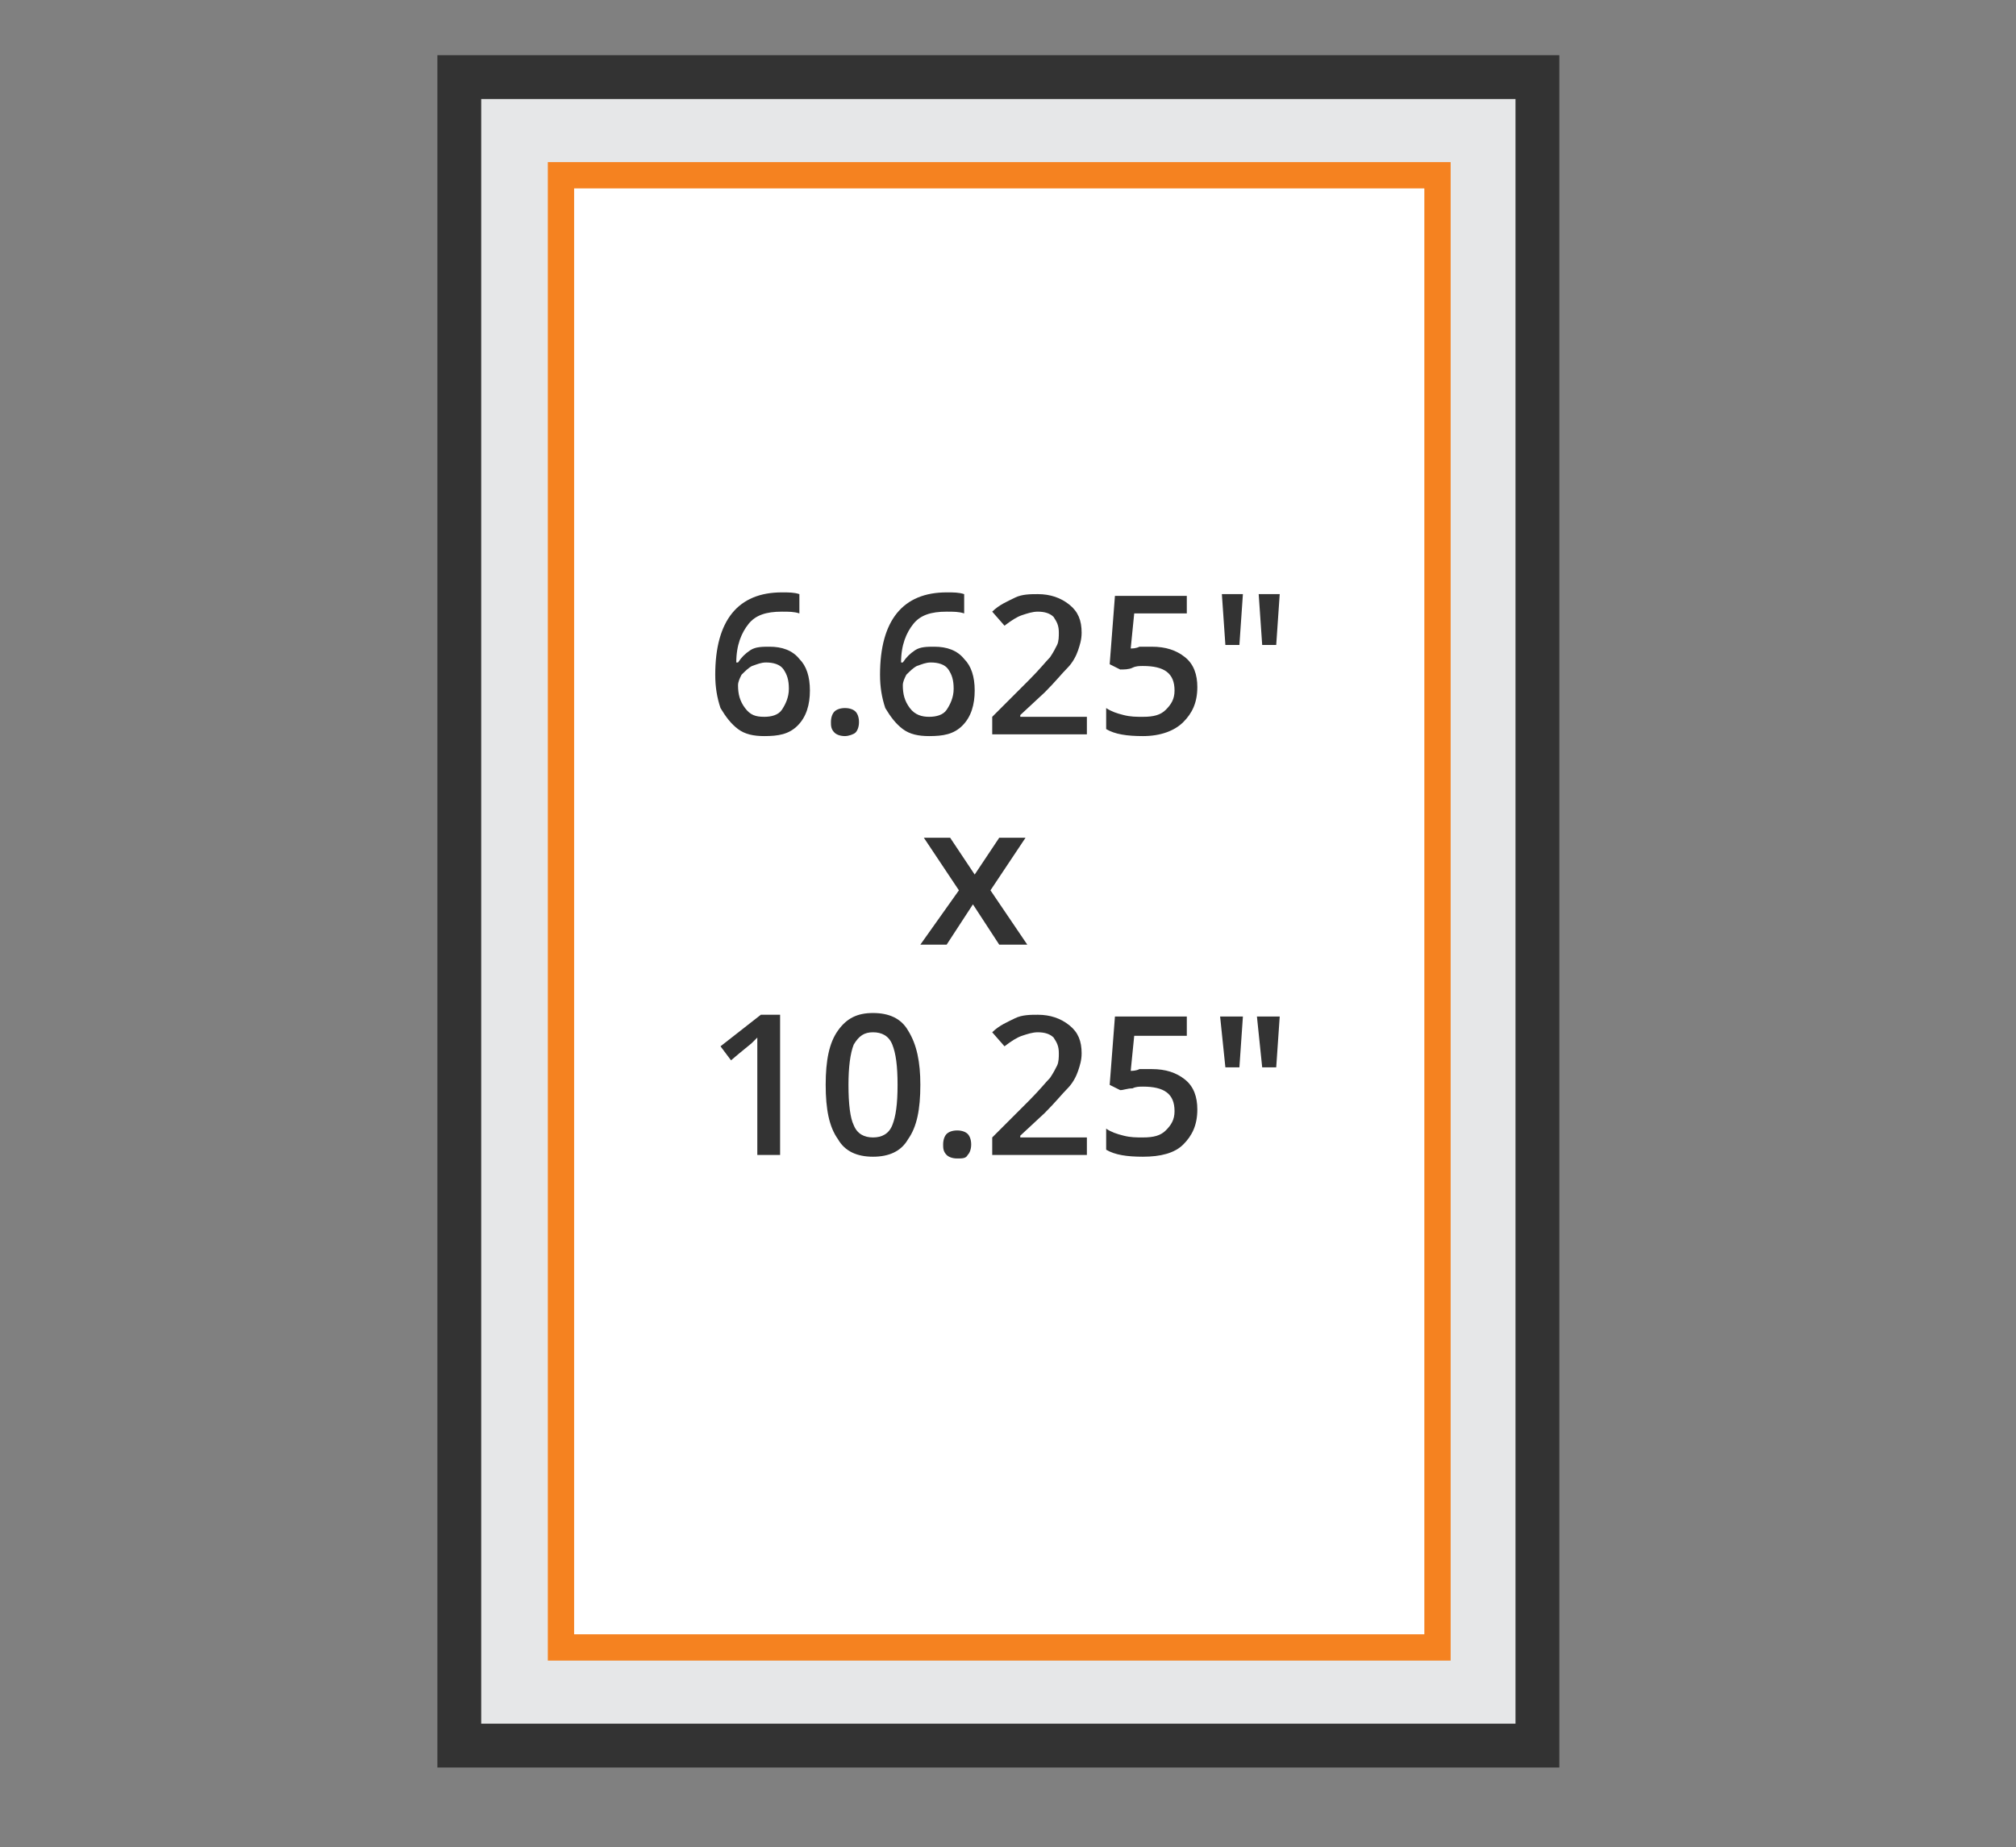
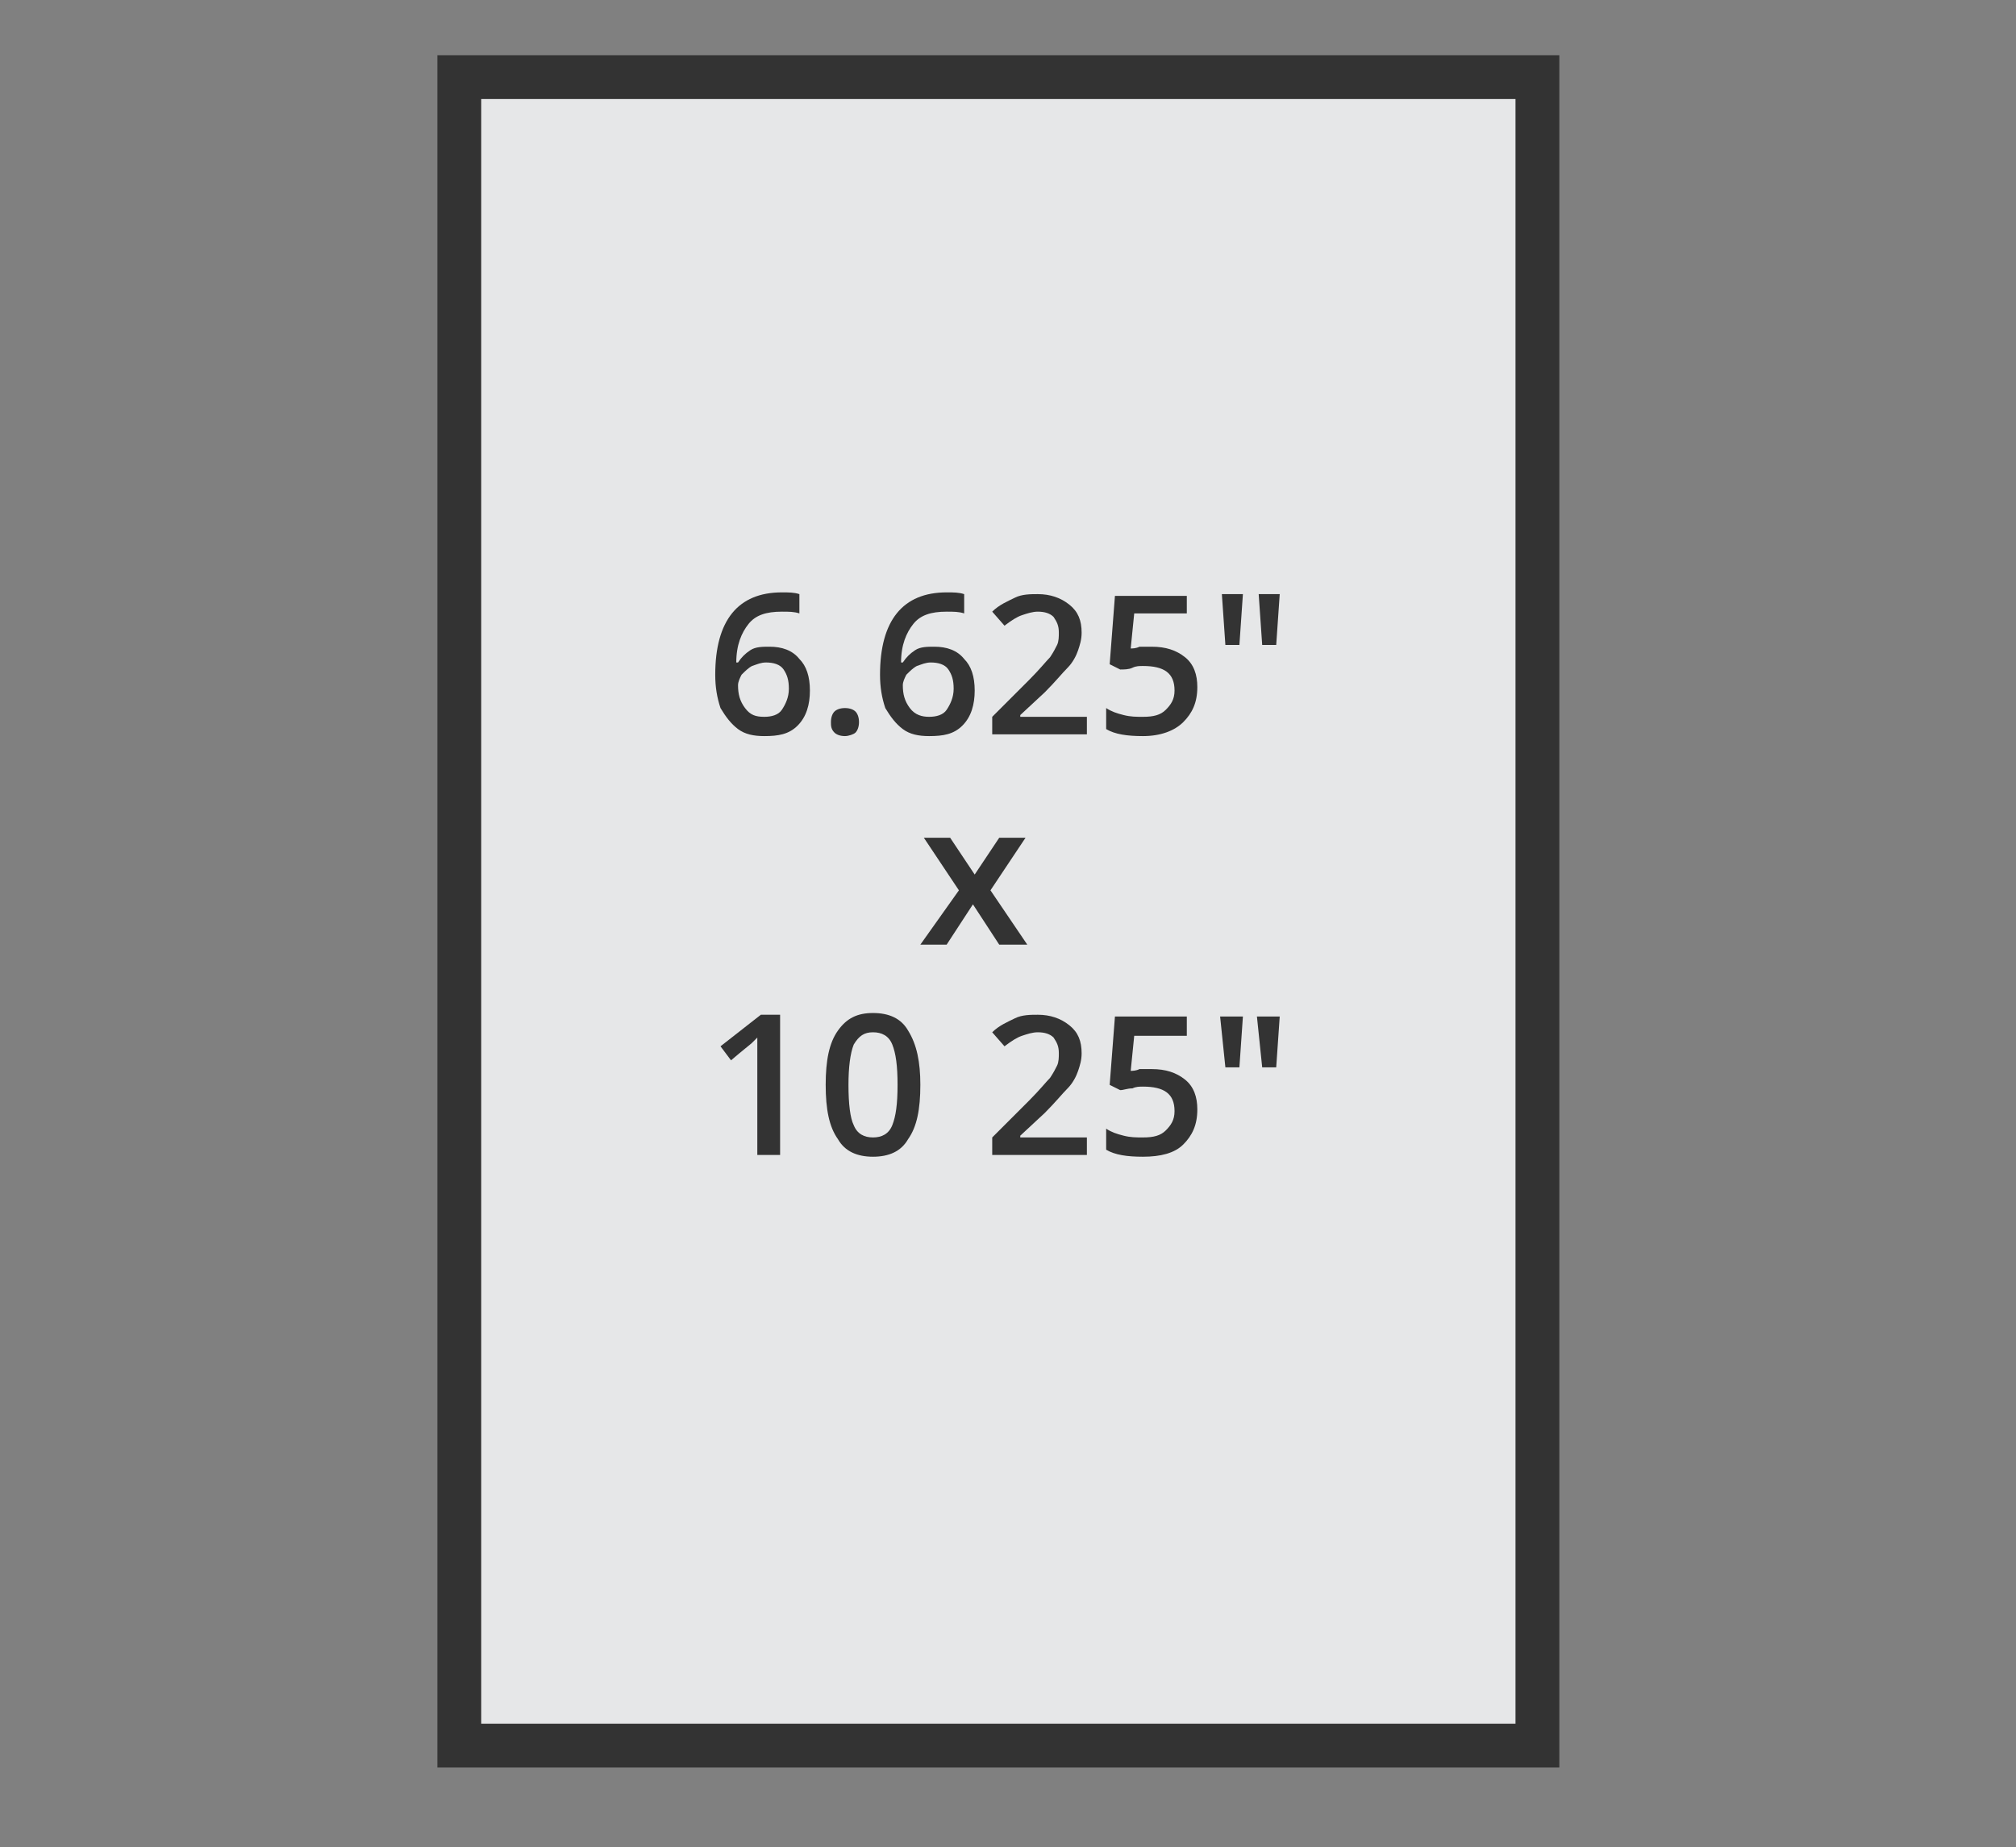
<svg xmlns="http://www.w3.org/2000/svg" version="1.1" id="Layer_1" x="0px" y="0px" viewBox="0 0 115 105.4" style="enable-background:new 0 0 115 105.4;" xml:space="preserve">
  <rect x="0" y="0" width="115" height="105.4" fill="#808080" stroke="none" />
  <style type="text/css">
	.st0{fill:#E6E7E8;stroke:#333333;stroke-width:2.5;stroke-miterlimit:10;}
	.st1{fill:#FFFFFF;stroke:#F58220;stroke-width:1.5;stroke-miterlimit:10;}
	.st2{fill:#333333;}
</style>
  <rect x="26.2" y="4.4" class="st0" width="61.5" height="95.2" />
-   <rect x="32" y="10" class="st1" width="50" height="84" />
  <g>
    <g>
      <path class="st2" d="M40.8,38.5c0-3.1,1.3-4.7,3.8-4.7c0.4,0,0.7,0,1,0.1v1.1c-0.3-0.1-0.6-0.1-1-0.1c-0.9,0-1.5,0.2-1.9,0.7    c-0.4,0.5-0.7,1.2-0.7,2.2h0.1c0.2-0.3,0.4-0.5,0.7-0.7c0.3-0.2,0.7-0.2,1.1-0.2c0.7,0,1.3,0.2,1.7,0.7c0.4,0.4,0.6,1,0.6,1.8    c0,0.8-0.2,1.5-0.7,2S44.4,42,43.6,42c-0.6,0-1.1-0.1-1.5-0.4c-0.4-0.3-0.7-0.7-1-1.2C40.9,39.8,40.8,39.2,40.8,38.5z M43.6,40.9    c0.4,0,0.8-0.1,1-0.4c0.2-0.3,0.4-0.7,0.4-1.2c0-0.5-0.1-0.8-0.3-1.1c-0.2-0.3-0.6-0.4-1-0.4c-0.3,0-0.5,0.1-0.8,0.2    c-0.2,0.1-0.4,0.3-0.6,0.5c-0.1,0.2-0.2,0.4-0.2,0.6c0,0.5,0.1,0.9,0.4,1.3S43.1,40.9,43.6,40.9z" />
      <path class="st2" d="M47.4,41.2c0-0.3,0.1-0.5,0.2-0.6c0.1-0.1,0.3-0.2,0.6-0.2c0.3,0,0.5,0.1,0.6,0.2c0.1,0.1,0.2,0.3,0.2,0.6    c0,0.3-0.1,0.5-0.2,0.6S48.4,42,48.2,42c-0.3,0-0.5-0.1-0.6-0.2C47.4,41.6,47.4,41.4,47.4,41.2z" />
      <path class="st2" d="M50.2,38.5c0-3.1,1.3-4.7,3.8-4.7c0.4,0,0.7,0,1,0.1v1.1c-0.3-0.1-0.6-0.1-1-0.1c-0.9,0-1.5,0.2-1.9,0.7    c-0.4,0.5-0.7,1.2-0.7,2.2h0.1c0.2-0.3,0.4-0.5,0.7-0.7c0.3-0.2,0.7-0.2,1.1-0.2c0.7,0,1.3,0.2,1.7,0.7c0.4,0.4,0.6,1,0.6,1.8    c0,0.8-0.2,1.5-0.7,2S53.8,42,53,42c-0.6,0-1.1-0.1-1.5-0.4c-0.4-0.3-0.7-0.7-1-1.2C50.3,39.8,50.2,39.2,50.2,38.5z M53,40.9    c0.4,0,0.8-0.1,1-0.4c0.2-0.3,0.4-0.7,0.4-1.2c0-0.5-0.1-0.8-0.3-1.1c-0.2-0.3-0.6-0.4-1-0.4c-0.3,0-0.5,0.1-0.8,0.2    c-0.2,0.1-0.4,0.3-0.6,0.5c-0.1,0.2-0.2,0.4-0.2,0.6c0,0.5,0.1,0.9,0.4,1.3S52.6,40.9,53,40.9z" />
      <path class="st2" d="M62,41.9h-5.4v-1l2.1-2.1c0.6-0.6,1-1.1,1.2-1.3c0.2-0.3,0.3-0.5,0.4-0.7c0.1-0.2,0.1-0.5,0.1-0.7    c0-0.4-0.1-0.6-0.3-0.9c-0.2-0.2-0.5-0.3-0.9-0.3c-0.3,0-0.6,0.1-0.9,0.2c-0.3,0.1-0.6,0.3-1,0.6l-0.7-0.8    c0.4-0.4,0.9-0.6,1.3-0.8c0.4-0.2,0.9-0.2,1.3-0.2c0.7,0,1.3,0.2,1.8,0.6s0.7,0.9,0.7,1.6c0,0.4-0.1,0.7-0.2,1    c-0.1,0.3-0.3,0.7-0.6,1c-0.3,0.3-0.7,0.8-1.3,1.4l-1.4,1.3v0.1H62V41.9z" />
      <path class="st2" d="M65.7,36.9c0.8,0,1.4,0.2,1.9,0.6c0.5,0.4,0.7,1,0.7,1.7c0,0.9-0.3,1.5-0.8,2C67,41.7,66.2,42,65.2,42    c-0.9,0-1.6-0.1-2.1-0.4v-1.2c0.3,0.2,0.6,0.3,1,0.4c0.4,0.1,0.7,0.1,1.1,0.1c0.6,0,1-0.1,1.3-0.4c0.3-0.3,0.5-0.6,0.5-1.1    c0-1-0.6-1.4-1.8-1.4c-0.2,0-0.4,0-0.6,0.1s-0.5,0.1-0.7,0.1l-0.6-0.3l0.3-3.9h4.1V35h-3l-0.2,2c0.1,0,0.3,0,0.5-0.1    C65.2,36.9,65.4,36.9,65.7,36.9z" />
      <path class="st2" d="M70.9,33.9l-0.2,2.9h-0.8l-0.2-2.9H70.9z M73,33.9l-0.2,2.9H72l-0.2-2.9H73z" />
      <path class="st2" d="M54.7,50.8l-2-3h1.5l1.4,2.1l1.4-2.1h1.5l-2,3l2.1,3.1H57l-1.5-2.3l-1.5,2.3h-1.5L54.7,50.8z" />
      <path class="st2" d="M44.5,65.9h-1.3v-5.2c0-0.6,0-1.1,0-1.5c-0.1,0.1-0.2,0.2-0.3,0.3c-0.1,0.1-0.5,0.4-1.2,1l-0.6-0.8l2.3-1.8    h1.1V65.9z" />
      <path class="st2" d="M52.5,61.9c0,1.4-0.2,2.4-0.7,3.1c-0.4,0.7-1.1,1-2,1c-0.9,0-1.6-0.3-2-1c-0.5-0.7-0.7-1.7-0.7-3.1    c0-1.4,0.2-2.4,0.7-3.1s1.1-1,2-1c0.9,0,1.6,0.3,2,1C52.3,59.6,52.5,60.6,52.5,61.9z M48.4,61.9c0,1.1,0.1,1.9,0.3,2.3    c0.2,0.5,0.6,0.7,1.1,0.7s0.9-0.2,1.1-0.7c0.2-0.5,0.3-1.2,0.3-2.3c0-1.1-0.1-1.8-0.3-2.3s-0.6-0.7-1.1-0.7s-0.8,0.2-1.1,0.7    C48.5,60.1,48.4,60.9,48.4,61.9z" />
-       <path class="st2" d="M53.8,65.3c0-0.3,0.1-0.5,0.2-0.6c0.1-0.1,0.3-0.2,0.6-0.2c0.3,0,0.5,0.1,0.6,0.2c0.1,0.1,0.2,0.3,0.2,0.6    c0,0.3-0.1,0.5-0.2,0.6c-0.1,0.2-0.3,0.2-0.6,0.2c-0.3,0-0.5-0.1-0.6-0.2C53.8,65.7,53.8,65.5,53.8,65.3z" />
      <path class="st2" d="M62,65.9h-5.4v-1l2.1-2.1c0.6-0.6,1-1.1,1.2-1.3c0.2-0.3,0.3-0.5,0.4-0.7c0.1-0.2,0.1-0.5,0.1-0.7    c0-0.4-0.1-0.6-0.3-0.9c-0.2-0.2-0.5-0.3-0.9-0.3c-0.3,0-0.6,0.1-0.9,0.2c-0.3,0.1-0.6,0.3-1,0.6l-0.7-0.8    c0.4-0.4,0.9-0.6,1.3-0.8c0.4-0.2,0.9-0.2,1.3-0.2c0.7,0,1.3,0.2,1.8,0.6s0.7,0.9,0.7,1.6c0,0.4-0.1,0.7-0.2,1s-0.3,0.7-0.6,1    c-0.3,0.3-0.7,0.8-1.3,1.4l-1.4,1.3v0.1H62V65.9z" />
      <path class="st2" d="M65.7,61c0.8,0,1.4,0.2,1.9,0.6c0.5,0.4,0.7,1,0.7,1.7c0,0.9-0.3,1.5-0.8,2S66.2,66,65.2,66    c-0.9,0-1.6-0.1-2.1-0.4v-1.2c0.3,0.2,0.6,0.3,1,0.4c0.4,0.1,0.7,0.1,1.1,0.1c0.6,0,1-0.1,1.3-0.4c0.3-0.3,0.5-0.6,0.5-1.1    c0-1-0.6-1.4-1.8-1.4c-0.2,0-0.4,0-0.6,0.1c-0.3,0-0.5,0.1-0.7,0.1l-0.6-0.3l0.3-3.9h4.1v1.1h-3l-0.2,2c0.1,0,0.3,0,0.5-0.1    C65.2,61,65.4,61,65.7,61z" />
      <path class="st2" d="M70.9,58l-0.2,2.9h-0.8L69.6,58H70.9z M73,58l-0.2,2.9H72L71.7,58H73z" />
    </g>
  </g>
</svg>